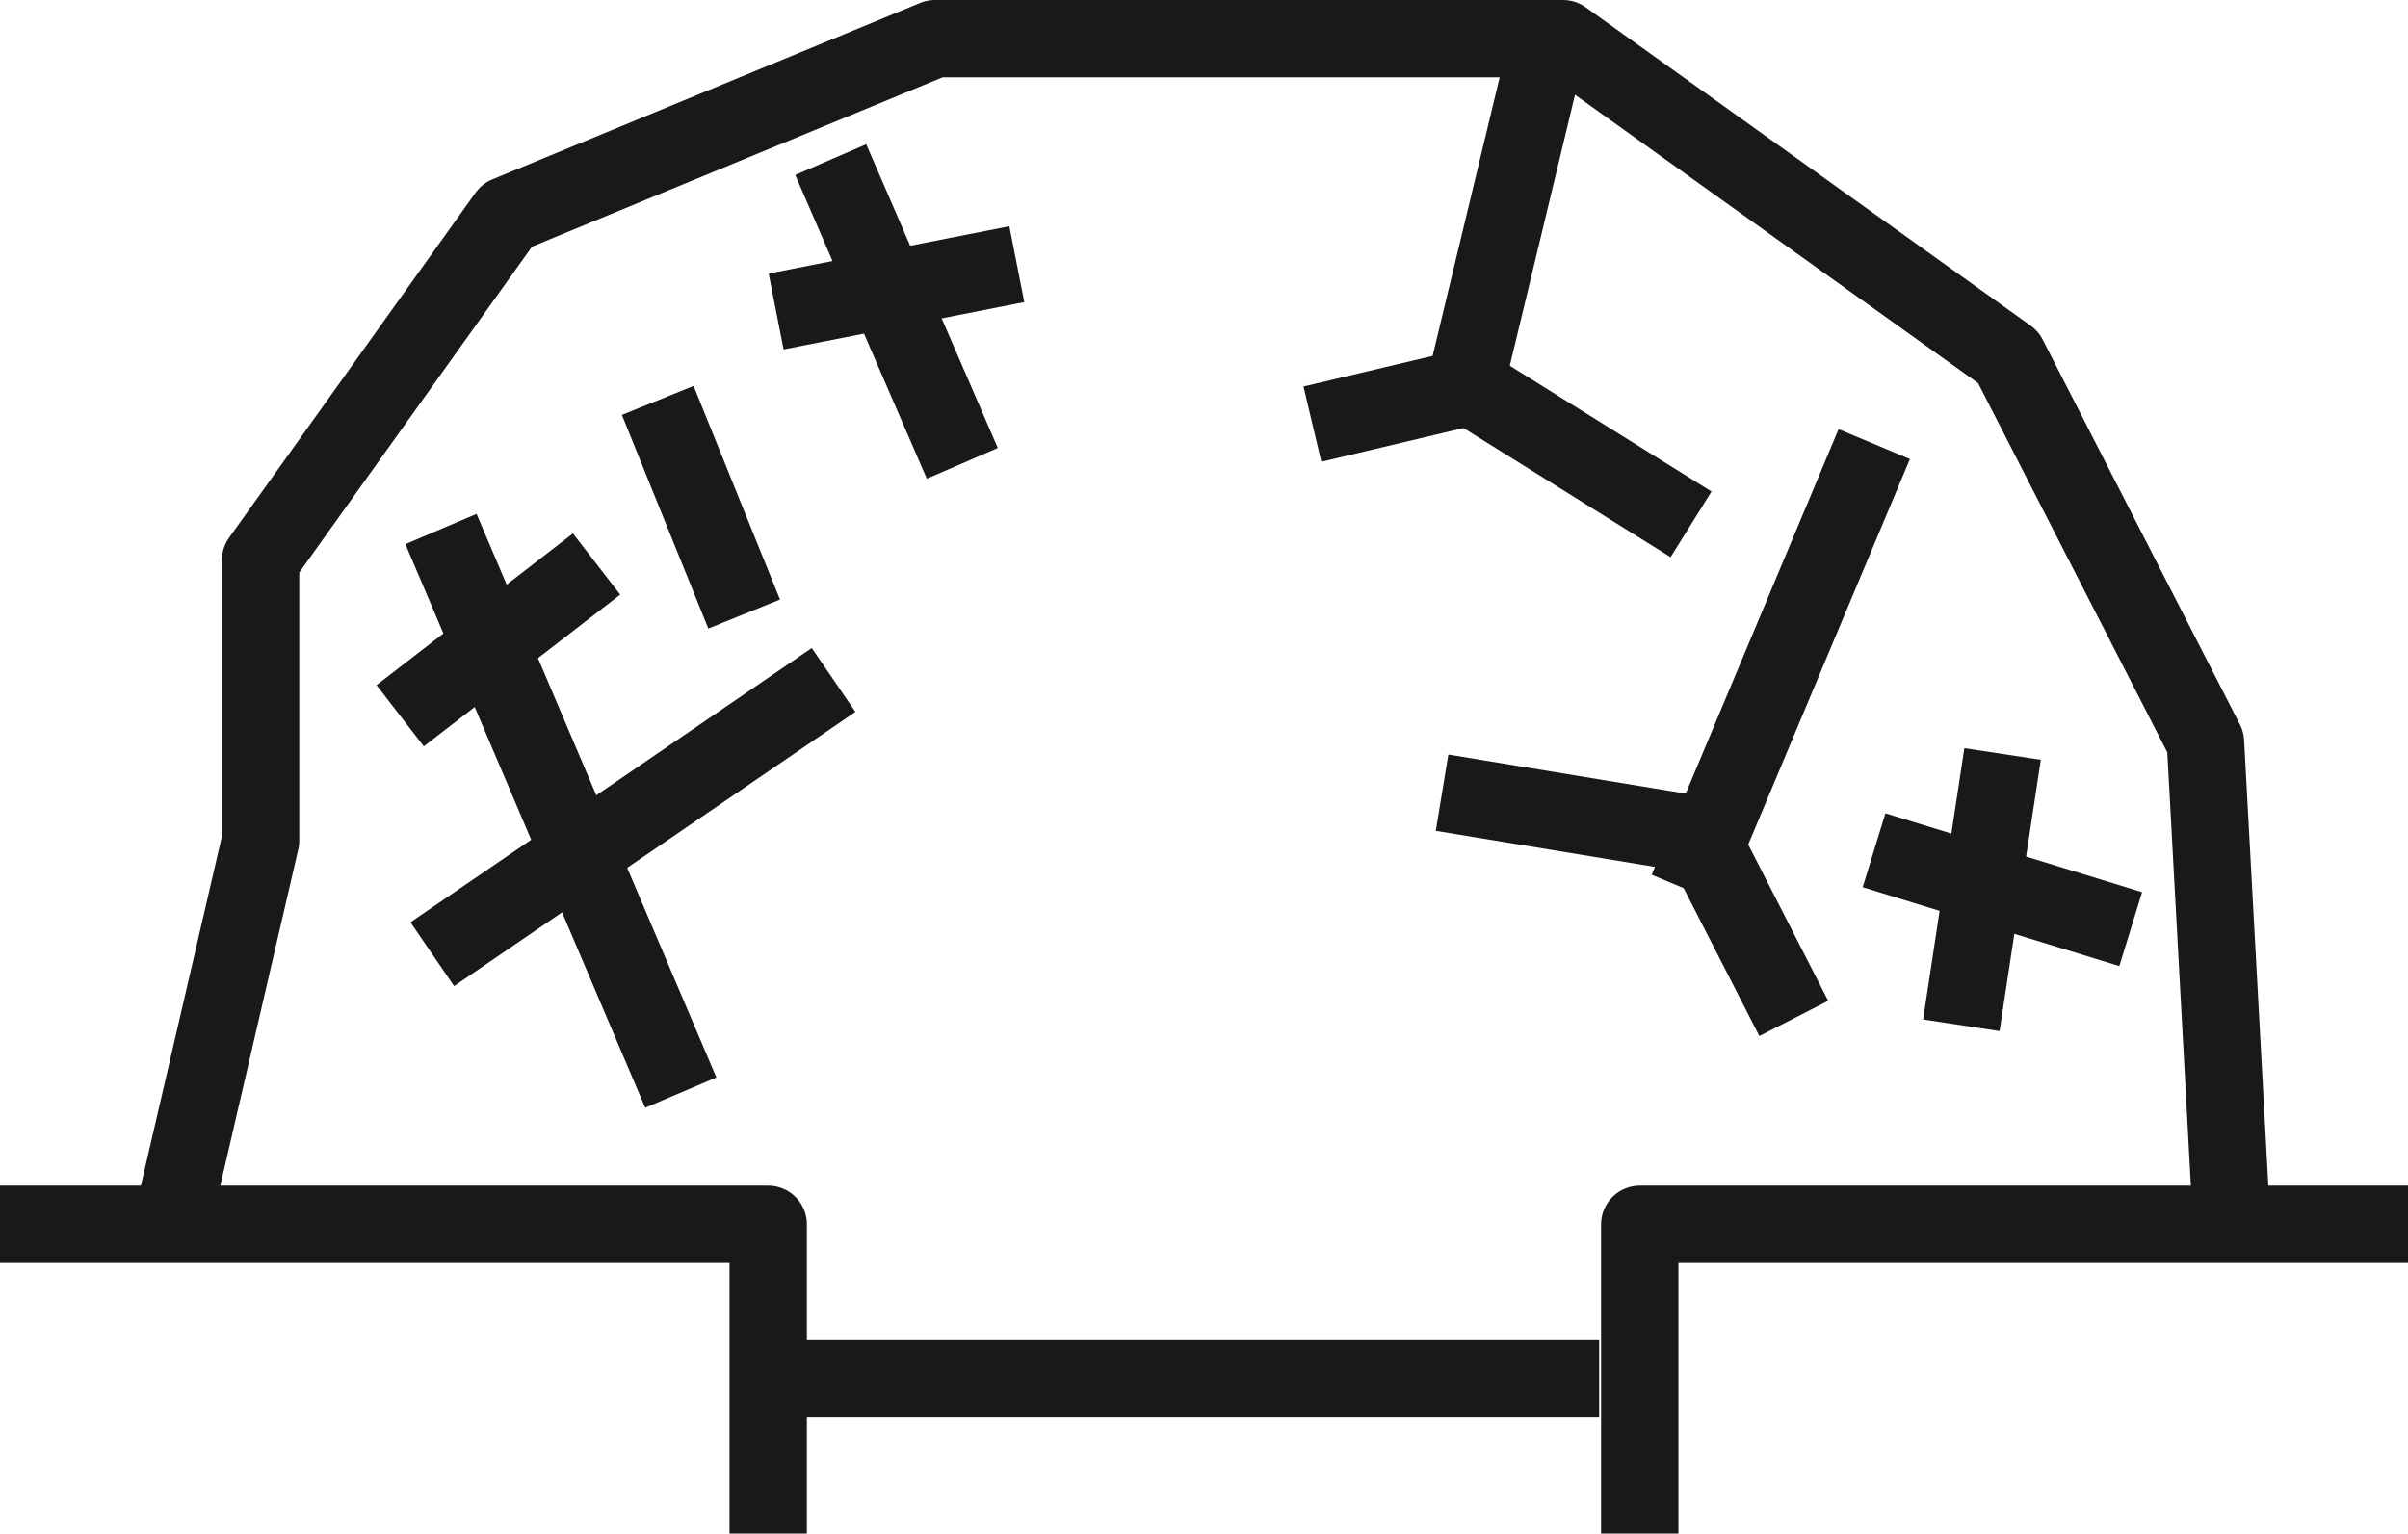
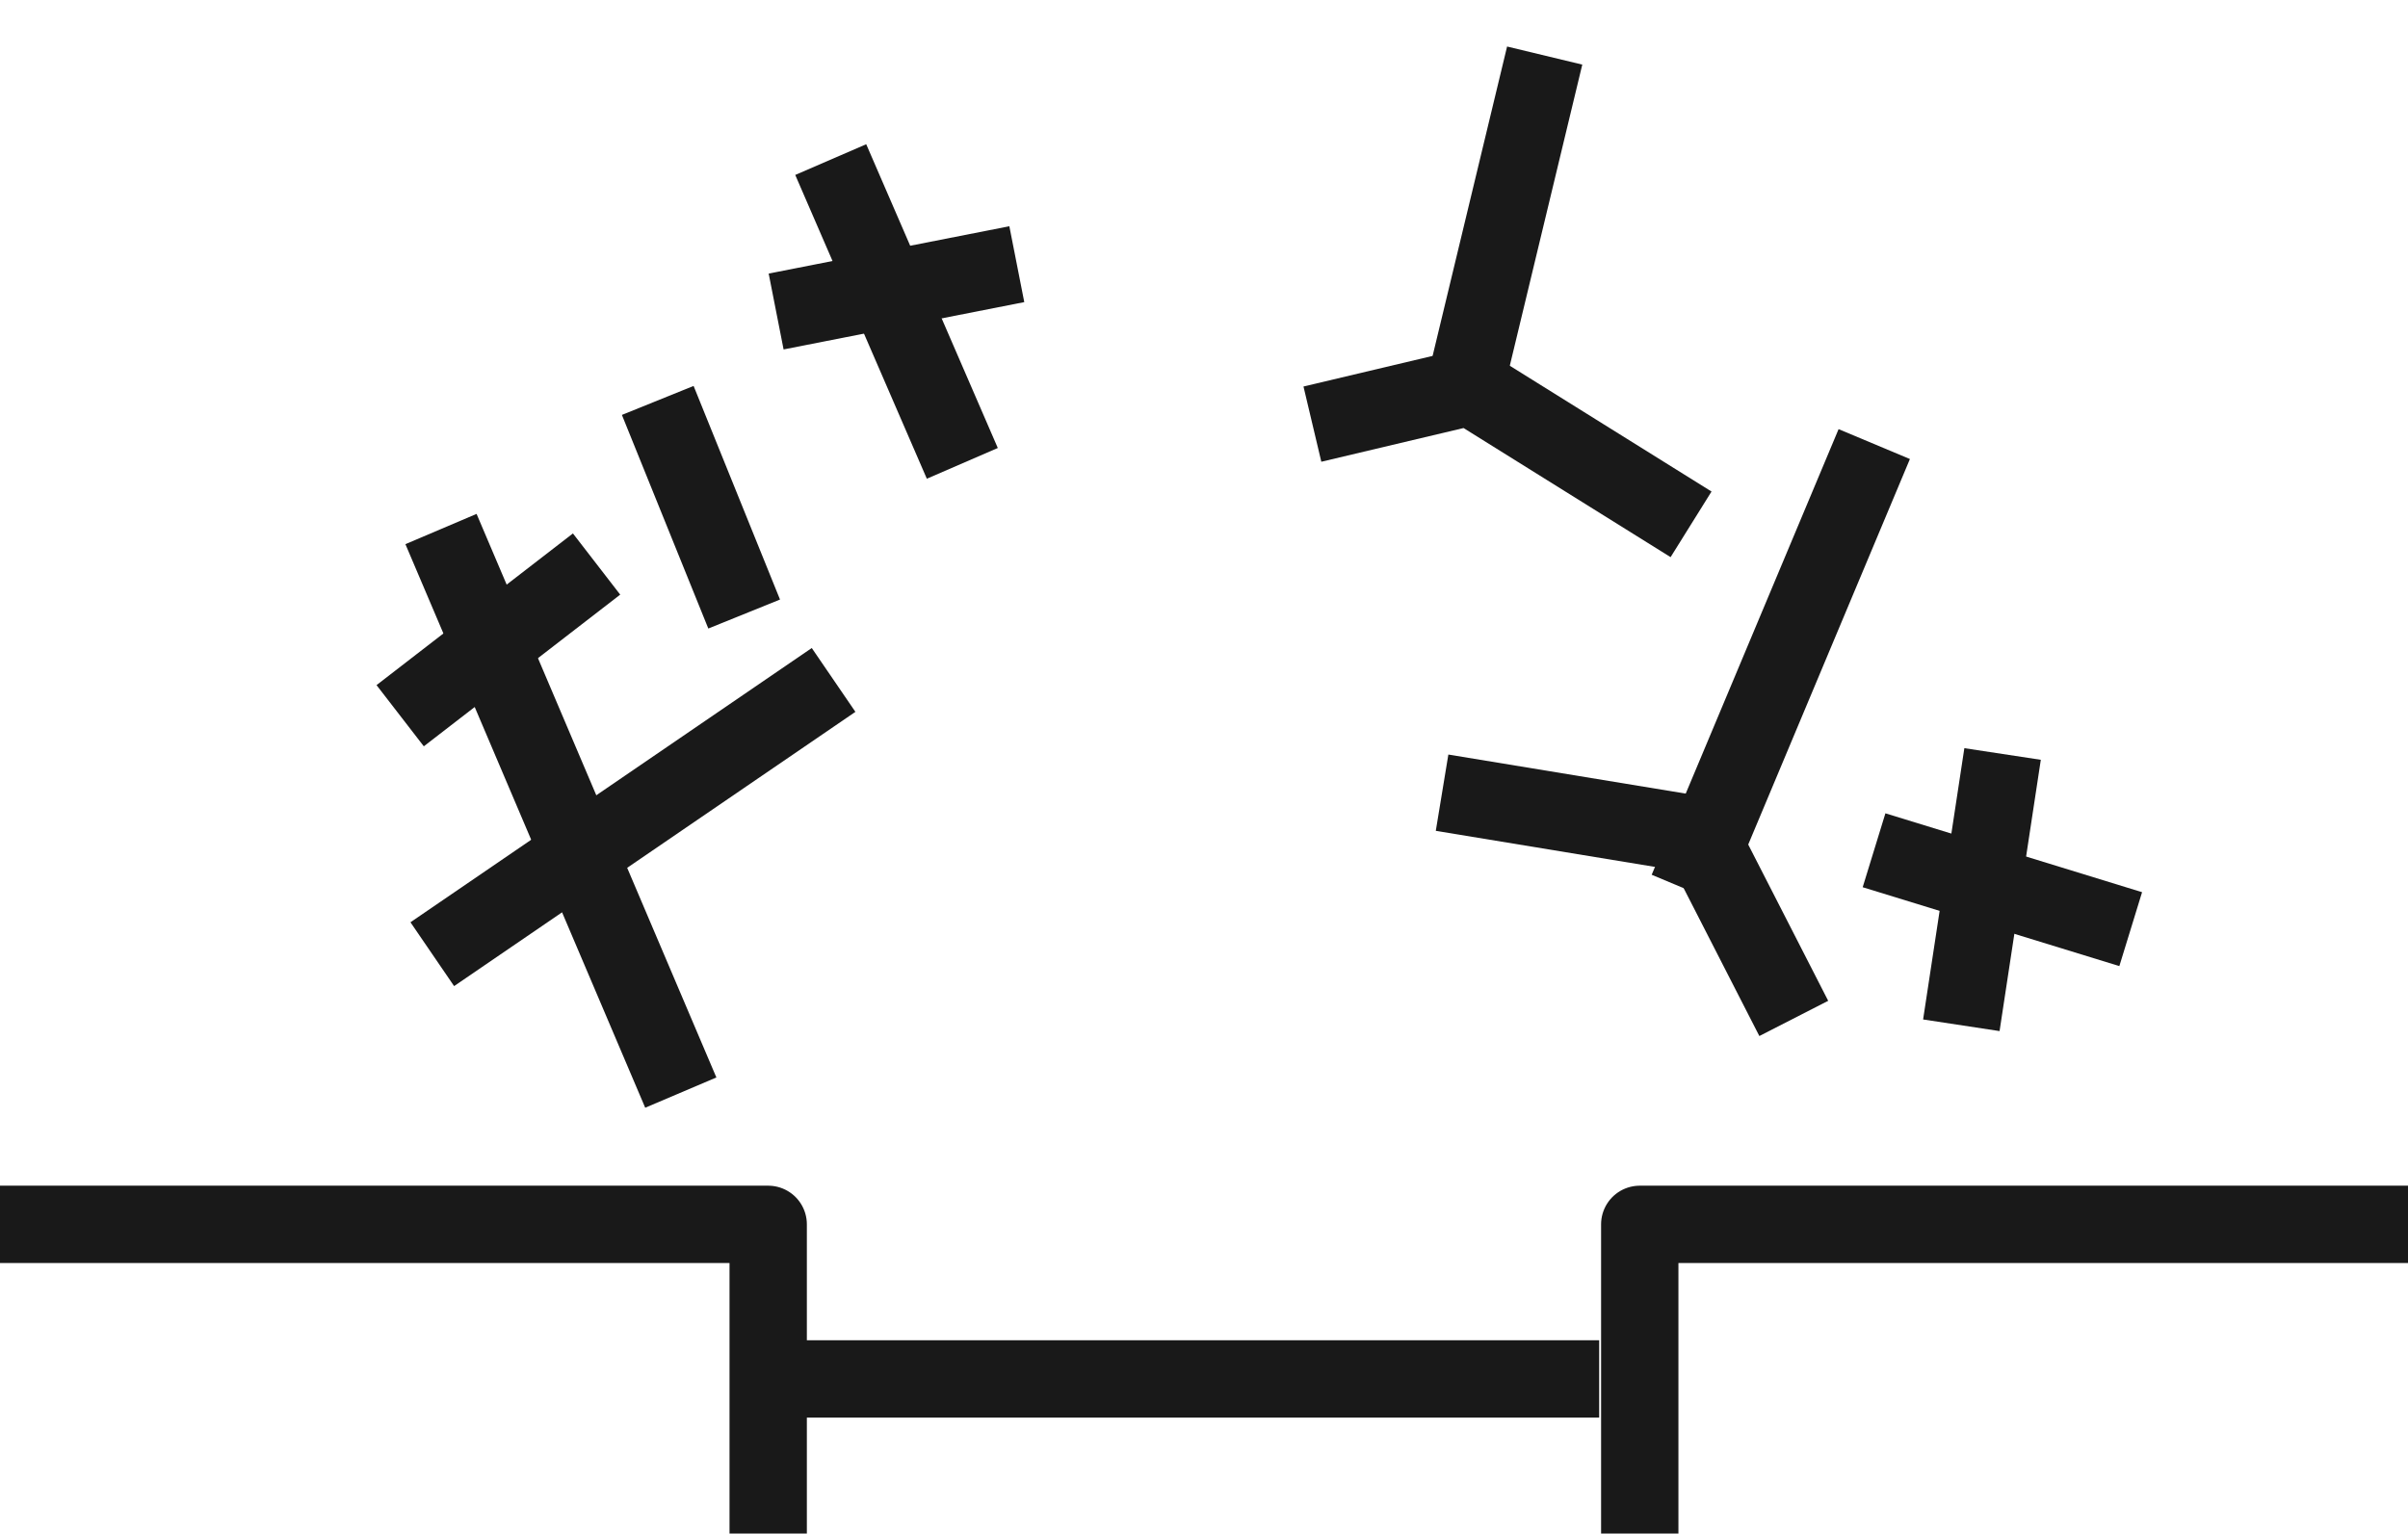
<svg xmlns="http://www.w3.org/2000/svg" width="46.703" height="29.75" viewBox="0 0 46.703 29.75">
  <g id="グループ_5351" data-name="グループ 5351" transform="translate(-413.114 -1431.98)">
-     <path id="パス_4694" data-name="パス 4694" d="M5064.529-13318.668l-.487-8.956-3.826-7.468-8.634-6.178H5039.4l-8.3,3.424-4.779,6.693v5.443l-1.626,7.014" transform="translate(-4608.153 14774)" fill="none" stroke="#191919" stroke-linejoin="round" stroke-width="1.5" />
    <path id="パス_4695" data-name="パス 4695" d="M5014.006-13280.594h14.9v6" transform="translate(-4600.893 14736.326)" fill="none" stroke="#191919" stroke-linejoin="round" stroke-width="1.5" />
    <path id="パス_4696" data-name="パス 4696" d="M5028.908-13280.594h-14.9v6" transform="translate(-4569.091 14736.326)" fill="none" stroke="#191919" stroke-linejoin="round" stroke-width="1.5" />
    <path id="パス_4710" data-name="パス 4710" d="M5030.586-13280.594h-16.58" transform="translate(-4586.456 14739.325)" fill="none" stroke="#191919" stroke-linejoin="round" stroke-width="1.5" />
    <path id="パス_4697" data-name="パス 4697" d="M5049.5-13333.067l4.668-.918" transform="translate(-4621.333 14771.09)" fill="none" stroke="#191919" stroke-width="1.5" />
    <path id="パス_4706" data-name="パス 4706" d="M5049.5-13333.986l4.83.795" transform="translate(-4608.417 14781.344)" fill="none" stroke="#191919" stroke-width="1.5" />
    <path id="パス_4707" data-name="パス 4707" d="M5049.5-13333.984l1.573,3.074" transform="translate(-4603.169 14782.647)" fill="none" stroke="#191919" stroke-width="1.5" />
    <path id="パス_4709" data-name="パス 4709" d="M5049.5-13333.984l4.978,1.53" transform="translate(-4600.039 14782.459)" fill="none" stroke="#191919" stroke-width="1.5" />
    <path id="パス_4699" data-name="パス 4699" d="M-.013.911,4.7-.066" transform="matrix(0.899, -0.438, 0.438, 0.899, 420.488, 1445.04)" fill="none" stroke="#191919" stroke-width="1.5" />
    <path id="パス_4701" data-name="パス 4701" d="M-.017,1.243,9.31-.131" transform="matrix(0.899, -0.438, 0.438, 0.899, 420.969, 1449.366)" fill="none" stroke="#191919" stroke-width="1.5" />
    <path id="パス_4698" data-name="パス 4698" d="M5049.5-13331.875l2.552,5.893" transform="translate(-4620.274 14766.951)" fill="none" stroke="#191919" stroke-width="1.5" />
    <path id="パス_4703" data-name="パス 4703" d="M0,0,.058,7.08" transform="translate(443.073 1433.058) rotate(14)" fill="none" stroke="#191919" stroke-width="1.5" />
    <path id="パス_4705" data-name="パス 4705" d="M5044.494-13331.875l-3.625,8.645" transform="translate(-4595.029 14772.47)" fill="none" stroke="#191919" stroke-width="1.5" />
    <path id="パス_4708" data-name="パス 4708" d="M5041.672-13331.876l-.8,5.263" transform="translate(-4589.718 14778.483)" fill="none" stroke="#191919" stroke-width="1.5" />
    <path id="パス_4704" data-name="パス 4704" d="M5049.5-13332.817l3.063-.726,4.281,2.67" transform="translate(-4610.932 14773.025)" fill="none" stroke="#191919" stroke-linejoin="round" stroke-width="1.5" />
    <path id="パス_4700" data-name="パス 4700" d="M5049.5-13331.878l4.651,10.933" transform="translate(-4627.833 14774.121)" fill="none" stroke="#191919" stroke-width="1.5" />
    <path id="パス_4702" data-name="パス 4702" d="M5049.5-13331.876l1.676,4.144" transform="translate(-4623.629 14771.624)" fill="none" stroke="#191919" stroke-width="1.5" />
  </g>
</svg>